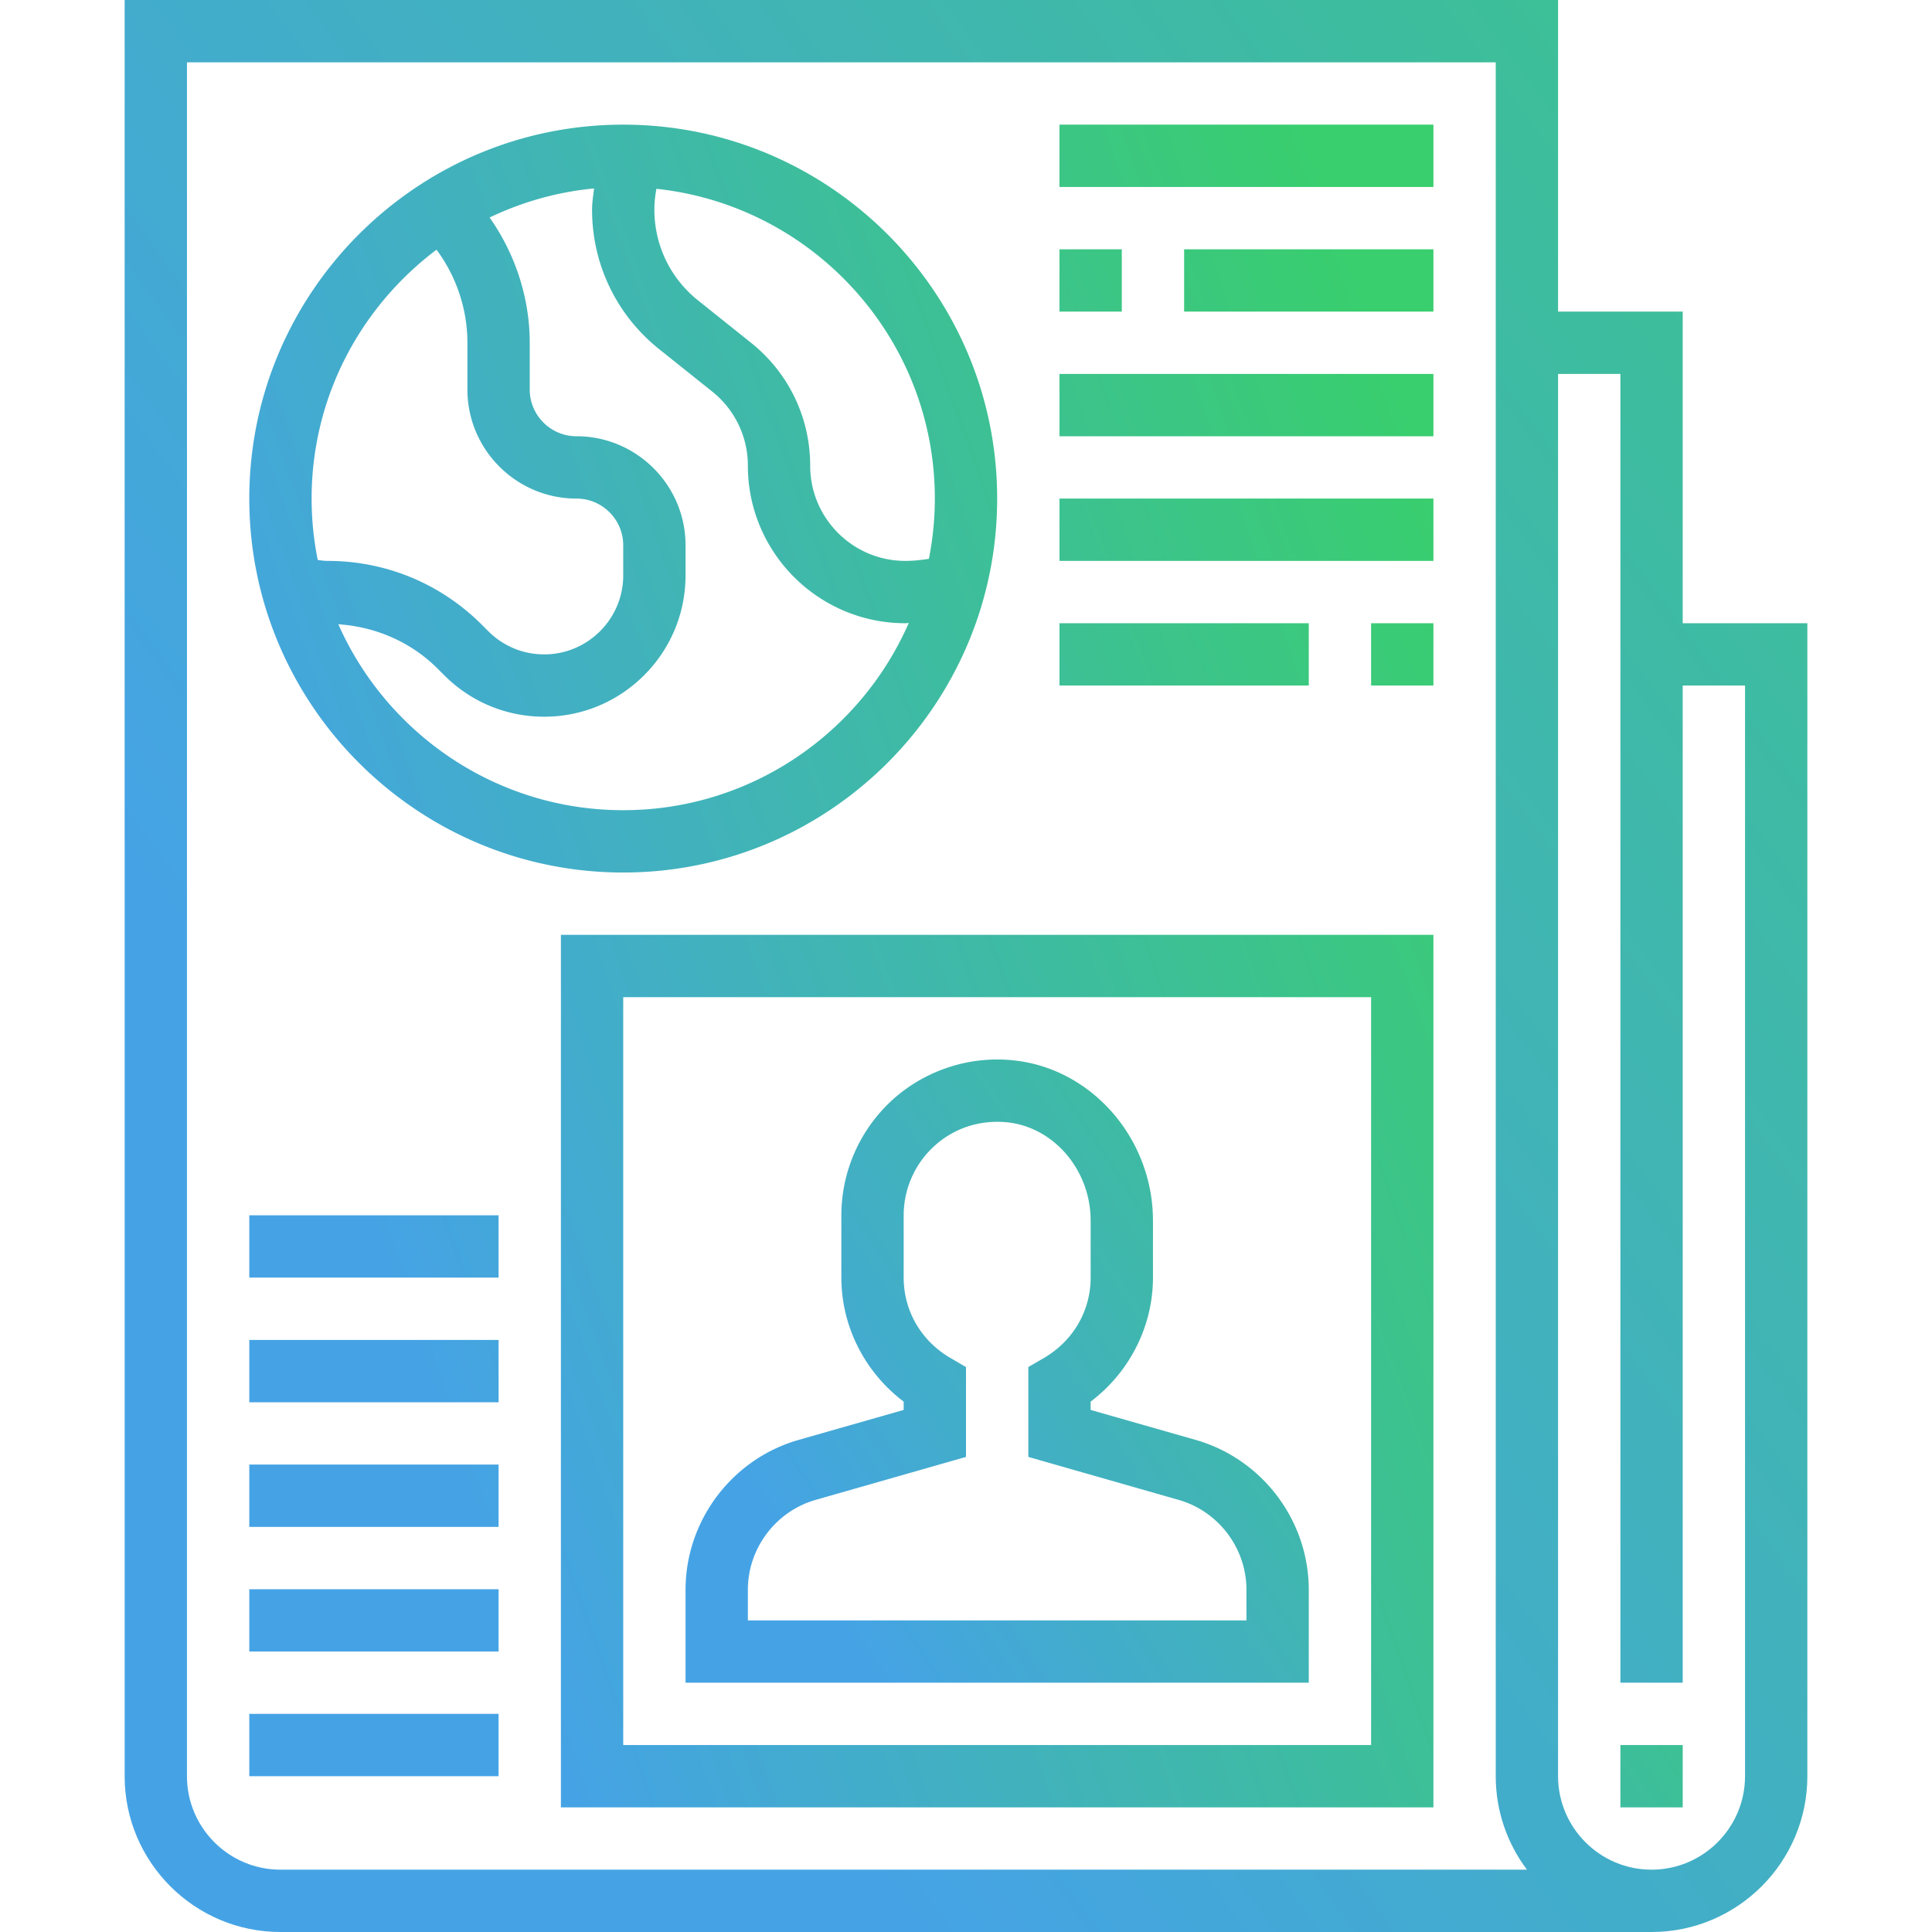
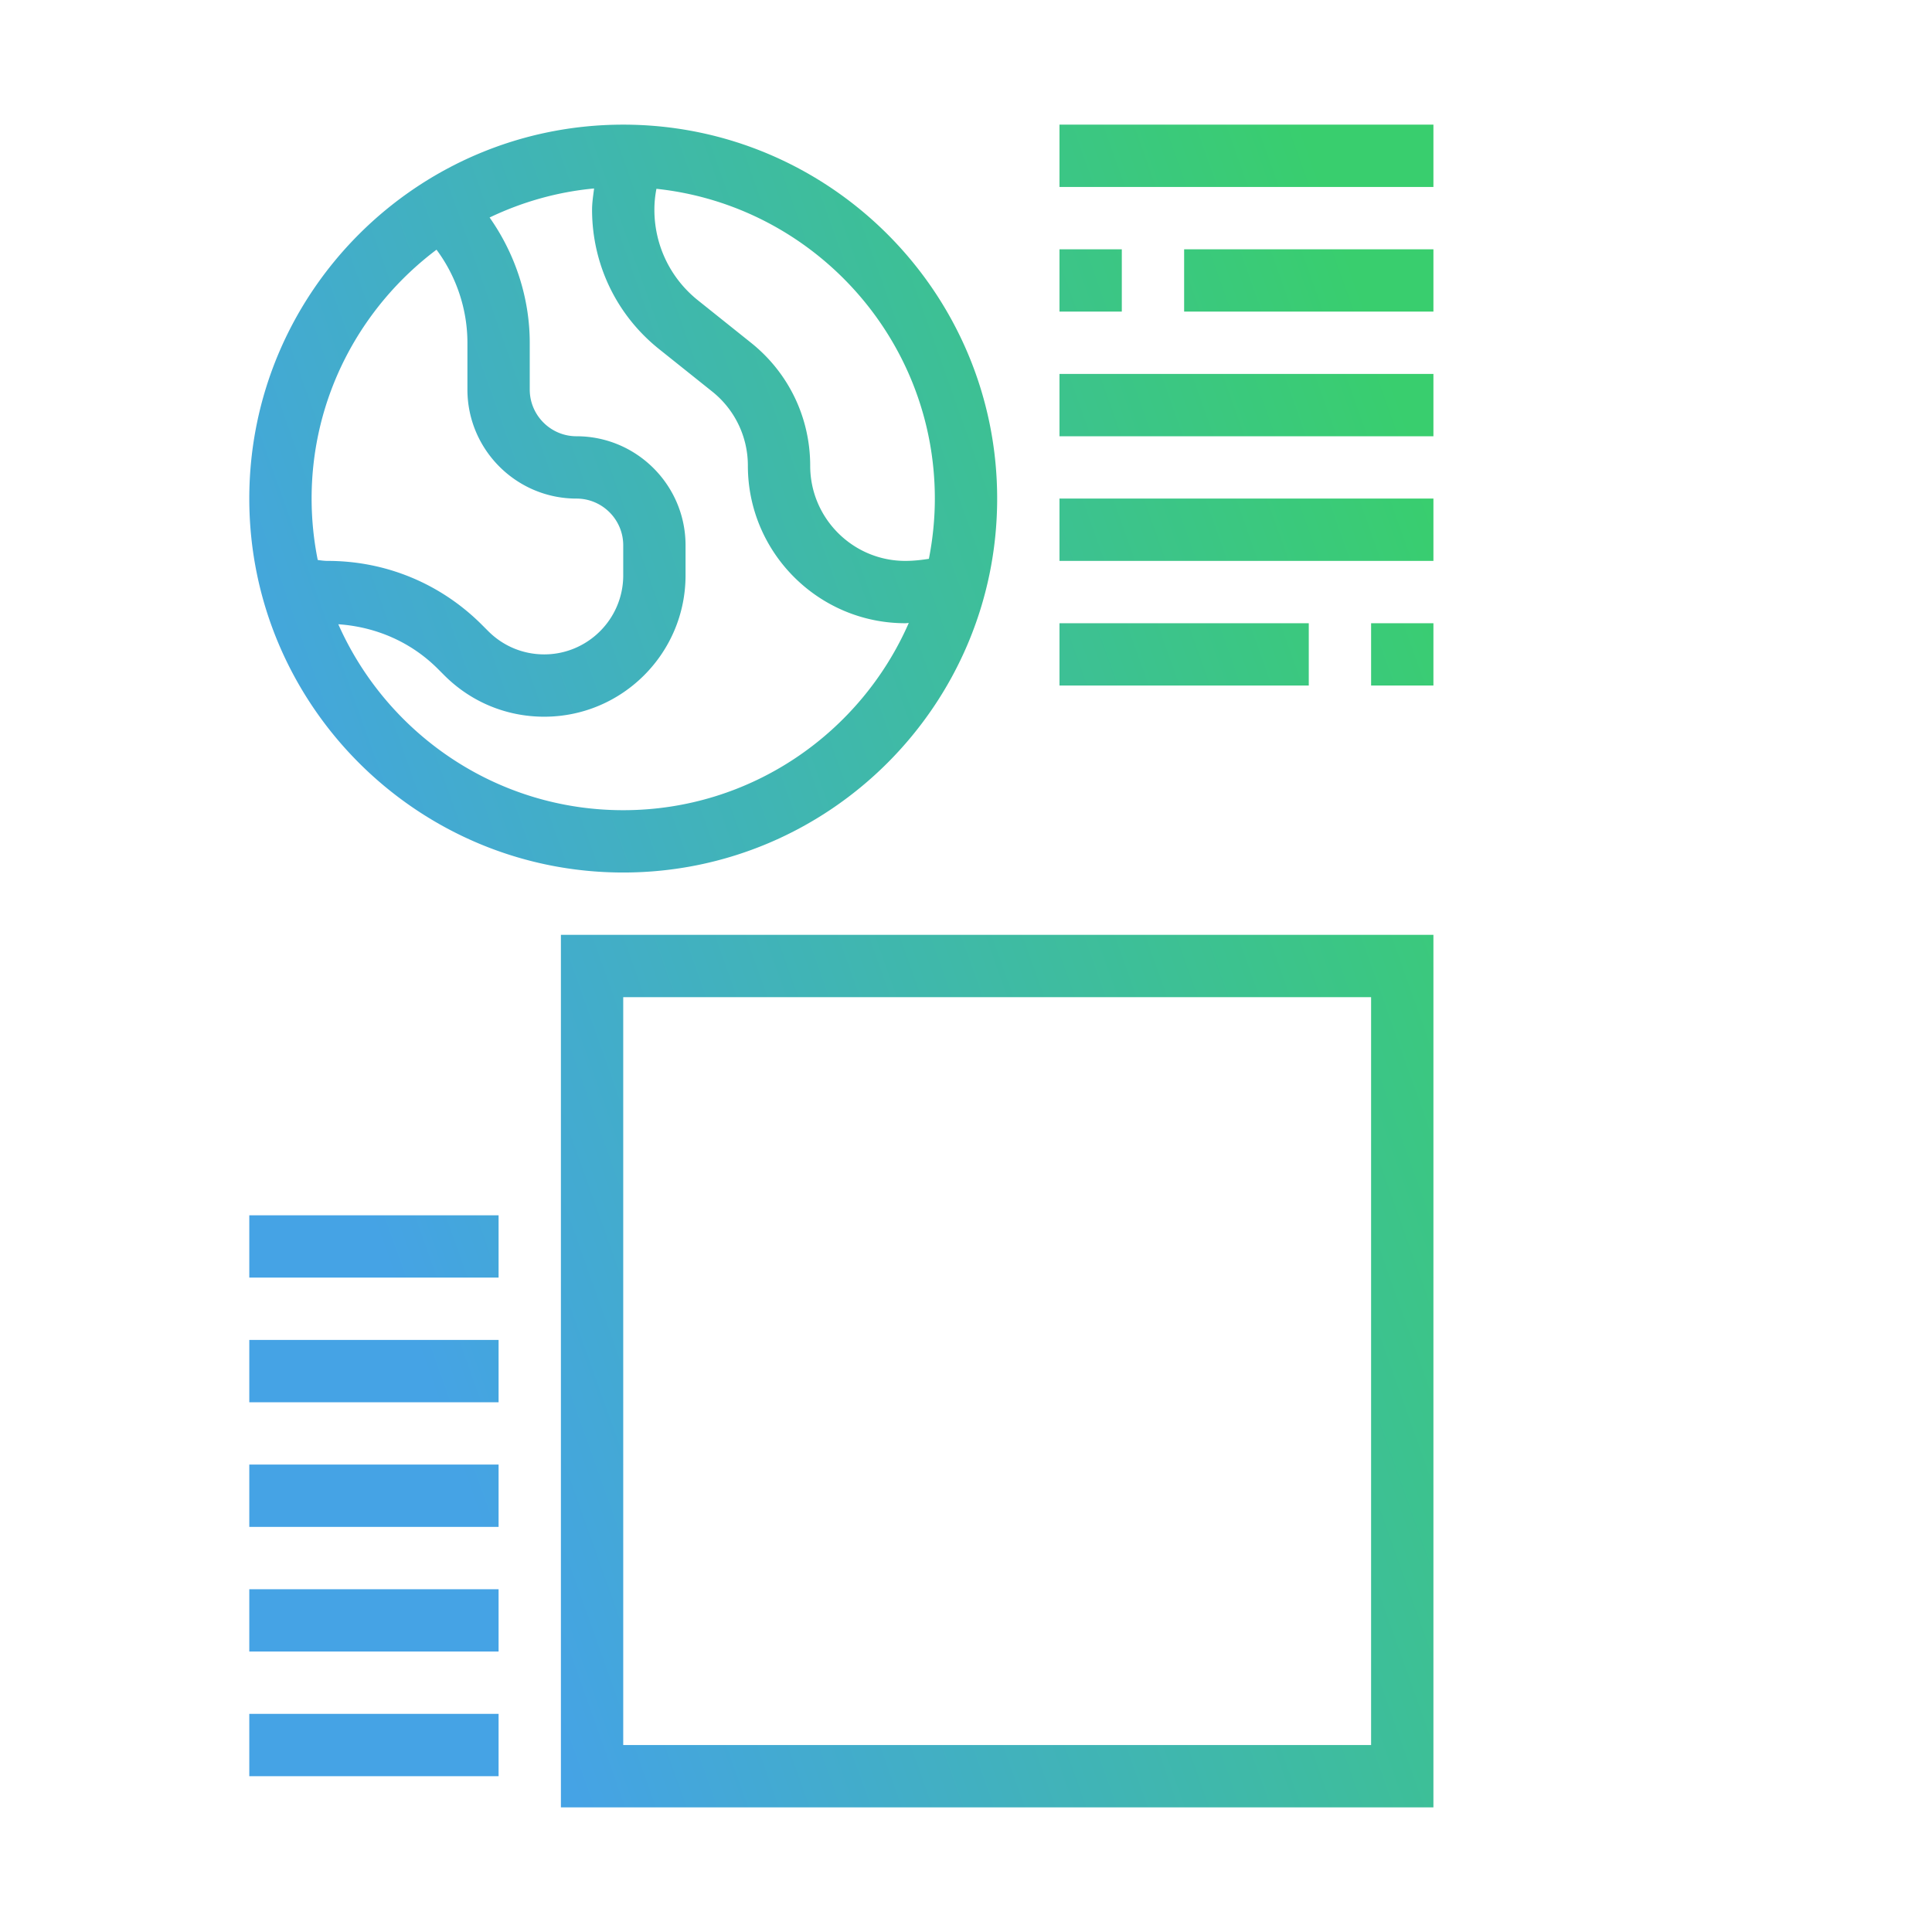
<svg xmlns="http://www.w3.org/2000/svg" height="496pt" viewBox="-32 0 496 496" width="496pt" fill="url(#a)">
  <defs>
    <linearGradient id="a" x1="0%" x2="89.101%" y1="45.399%" y2="0%">
      <stop offset="0%" stop-color="#45A3E5" />
      <stop offset="100%" stop-color="#39CE6E" />
    </linearGradient>
  </defs>
-   <path d="M400 160V80h-32V0H0v456c0 22.055 17.945 40 40 40h352c22.055 0 40-17.945 40-40V160zM40 480c-13.23 0-24-10.77-24-24V16h336v440c0 9 2.984 17.313 8.016 24zm376-24c0 13.23-10.77 24-24 24s-24-10.77-24-24V96h16v336h16V176h16zm0 0" />
-   <path d="M384 448h16v16h-16zm0 0M274.984 369.672L248 361.969v-2.137c9.969-7.512 16-19.328 16-31.832v-14.625c0-21.168-15.855-39.254-36.105-41.184-11.208-1.101-22.48 2.641-30.797 10.2A40.12 40.12 0 0 0 184 312v16c0 12.504 6.031 24.32 16 31.832v2.137l-26.992 7.703C155.93 374.559 144 390.375 144 408.145V432h160v-23.855c0-17.77-11.93-33.586-29.016-38.473zM288 416H160v-7.855c0-10.657 7.16-20.153 17.406-23.083L216 374.033V350.96l-3.977-2.313C204.496 344.266 200 336.543 200 328v-16a24.075 24.075 0 0 1 7.855-17.77c5.067-4.605 11.586-6.742 18.52-6.125 12.129 1.16 21.625 12.262 21.625 25.27V328c0 8.543-4.496 16.266-12.023 20.648L232 350.961v23.07l38.586 11.031C280.84 387.993 288 397.488 288 408.145zm0 0" />
  <path d="M112 464h224V240H112zm16-208h192v192H128zm0 0M128 224c52.938 0 96-43.063 96-96s-43.063-96-96-96-96 43.063-96 96 43.063 96 96 96zm0-16c-32.625 0-60.703-19.664-73.145-47.734 9.641.656 18.657 4.55 25.551 11.445l1.656 1.656C88.91 180.223 98.023 184 107.72 184 127.727 184 144 167.727 144 147.719V140c0-15.441-12.559-28-28-28-6.617 0-12-5.383-12-12V88c0-11.48-3.703-22.793-10.305-32.16 8.274-3.953 17.29-6.567 26.825-7.457-.223 1.808-.52 3.625-.52 5.441 0 14 6.266 27.047 17.2 35.793l13.632 10.895A24.307 24.307 0 0 1 160 119.574c0 22.29 18.137 40.426 40.426 40.426.285 0 .59-.055.879-.063C188.945 188.191 160.754 208 128 208zm80-80c0 5.29-.543 10.457-1.527 15.465-2.032.32-4.059.535-6.047.535C186.953 144 176 133.047 176 119.574c0-12.336-5.52-23.84-15.168-31.558l-13.633-10.903C140.08 71.426 136 62.93 136 53.824c0-1.777.176-3.558.527-5.351C176.641 52.743 208 86.77 208 128zM80.062 64.105C85.177 70.961 88 79.441 88 88v12c0 15.441 12.559 28 28 28 6.617 0 12 5.383 12 12v7.719c0 11.176-9.105 20.281-20.281 20.281-5.422 0-10.512-2.113-14.344-5.938l-1.656-1.656C81.145 149.832 67.079 144 52.12 144c-.824 0-1.68-.113-2.547-.238A80.095 80.095 0 0 1 48 128c0-26.121 12.64-49.281 32.063-63.895zm0 0M240 32h96v16h-96zm0 0M240 64h16v16h-16zm0 0M272 64h64v16h-64zm0 0M240 96h96v16h-96zm0 0M240 128h96v16h-96zm0 0M240 160h64v16h-64zm0 0M320 160h16v16h-16zm0 0M32 440h64v16H32zm0 0M32 408h64v16H32zm0 0M32 376h64v16H32zm0 0M32 344h64v16H32zm0 0M32 312h64v16H32zm0 0" />
</svg>